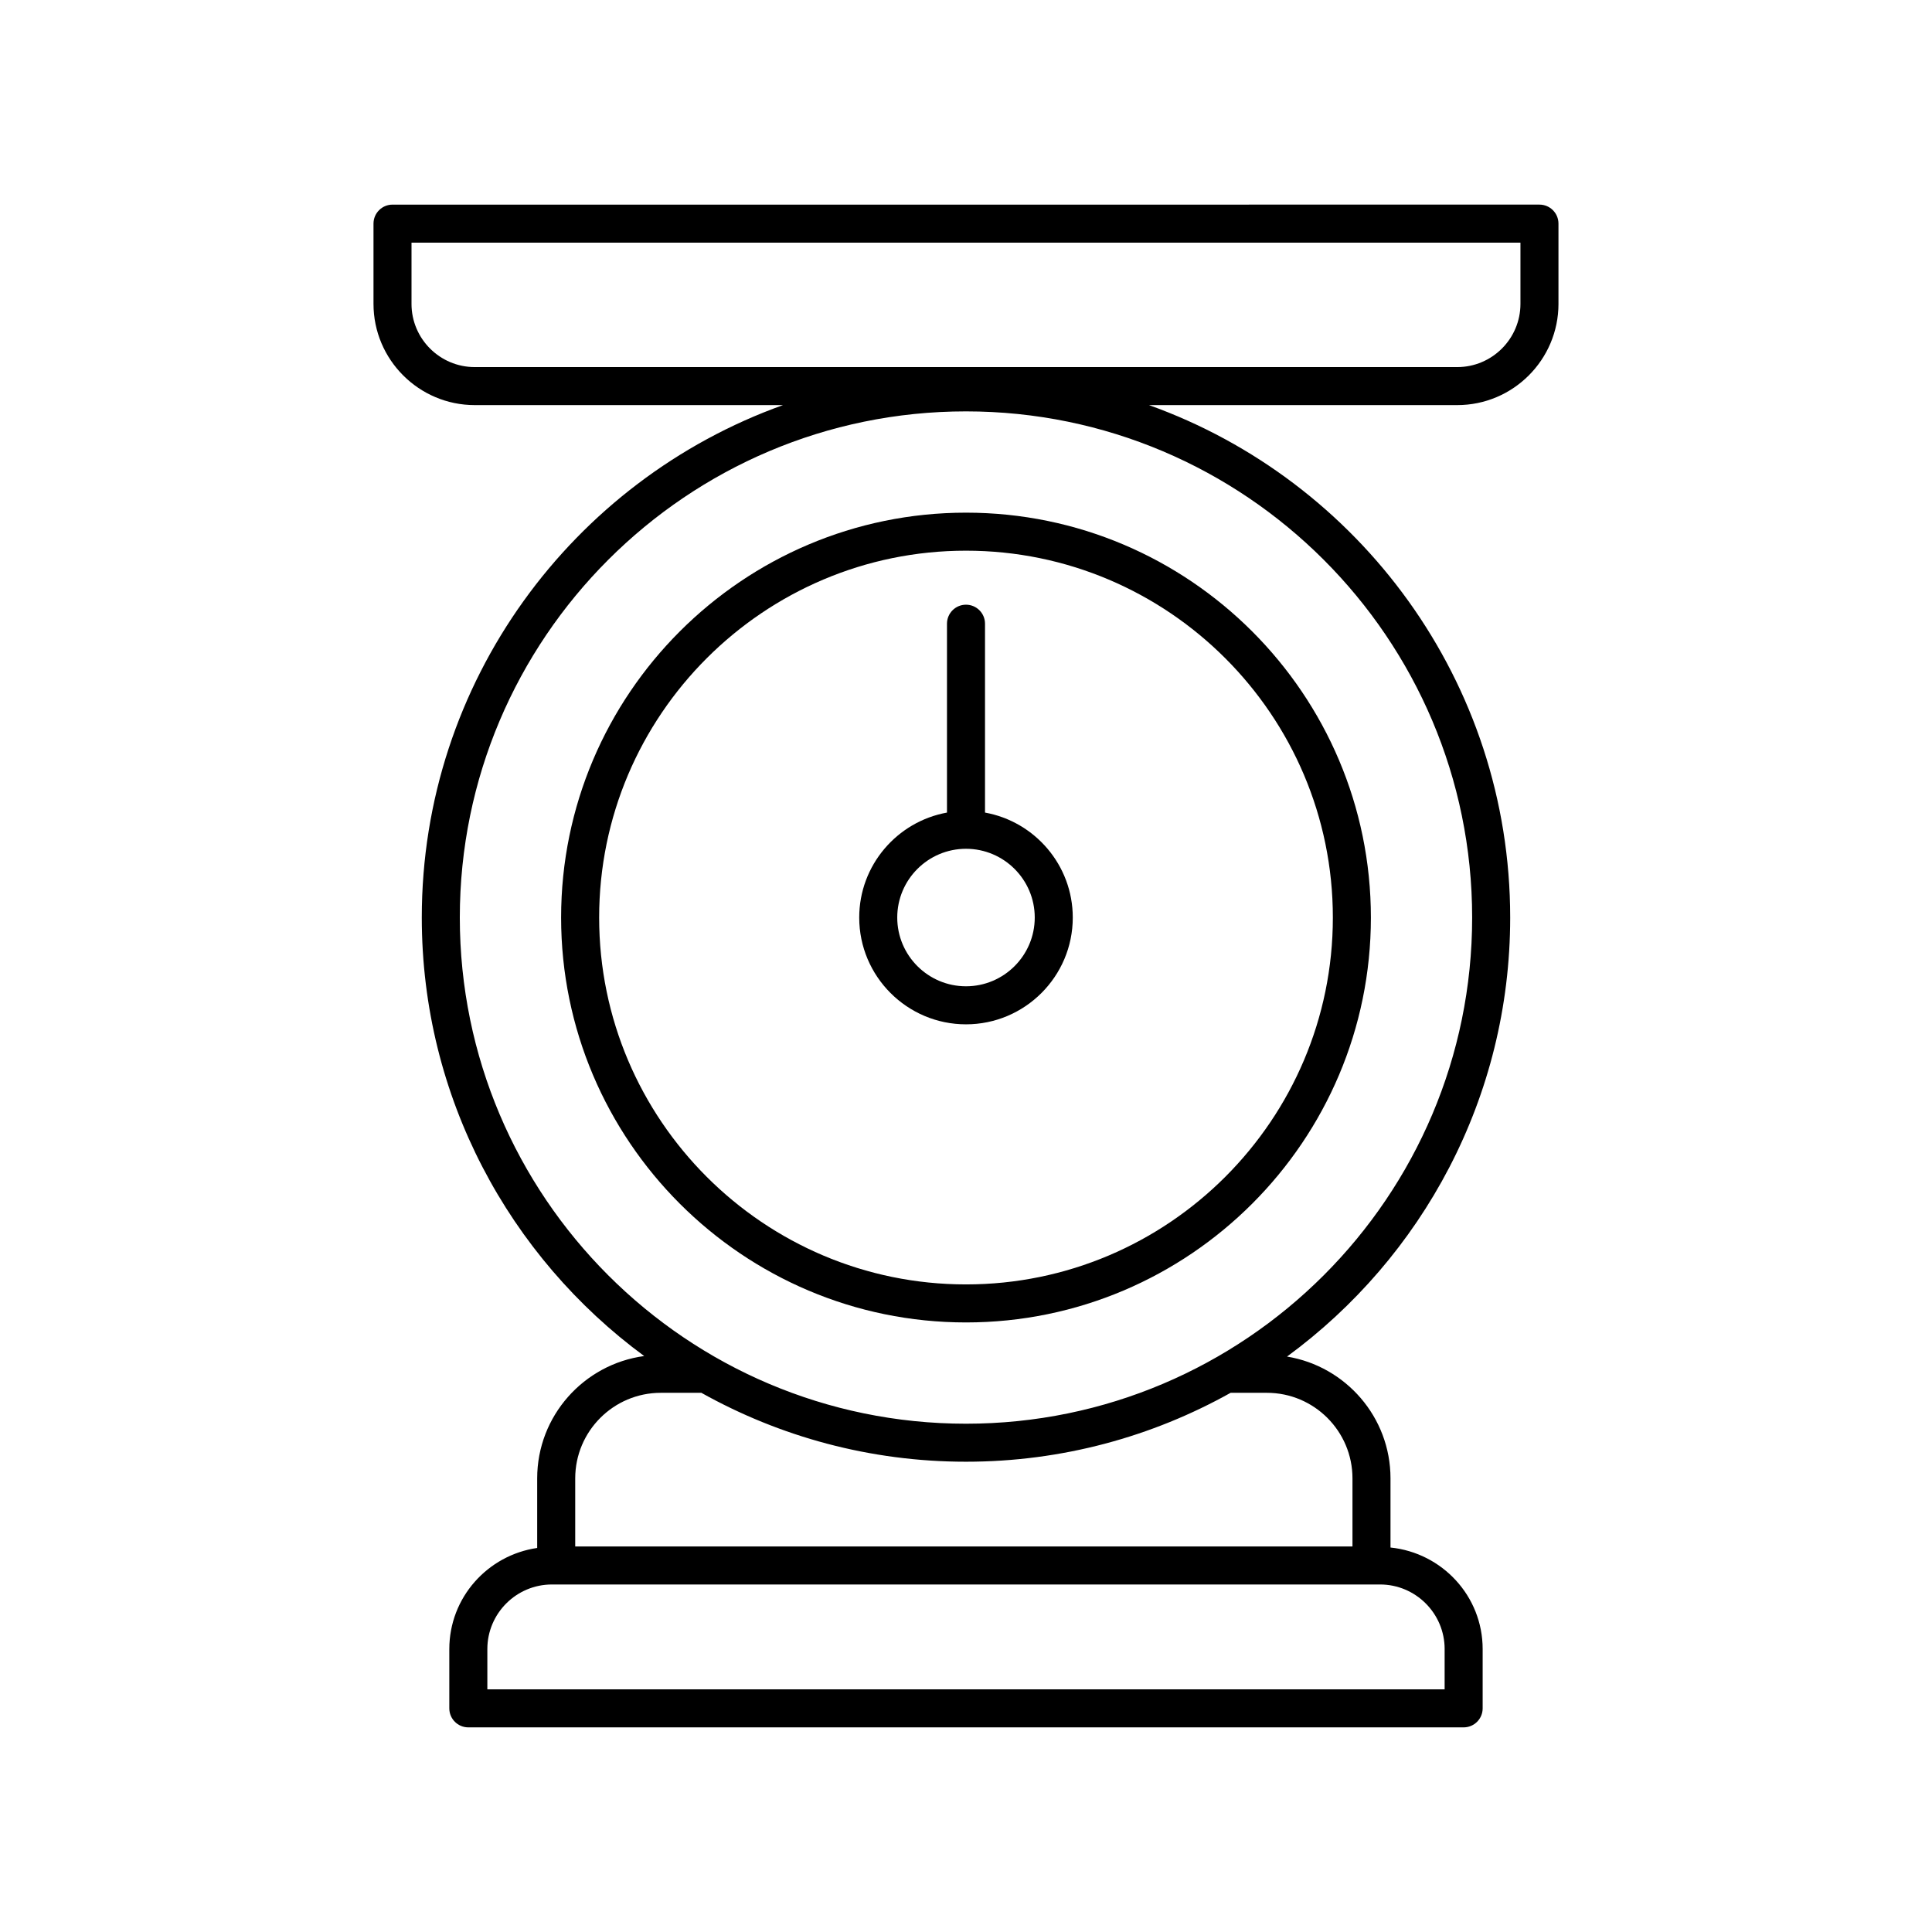
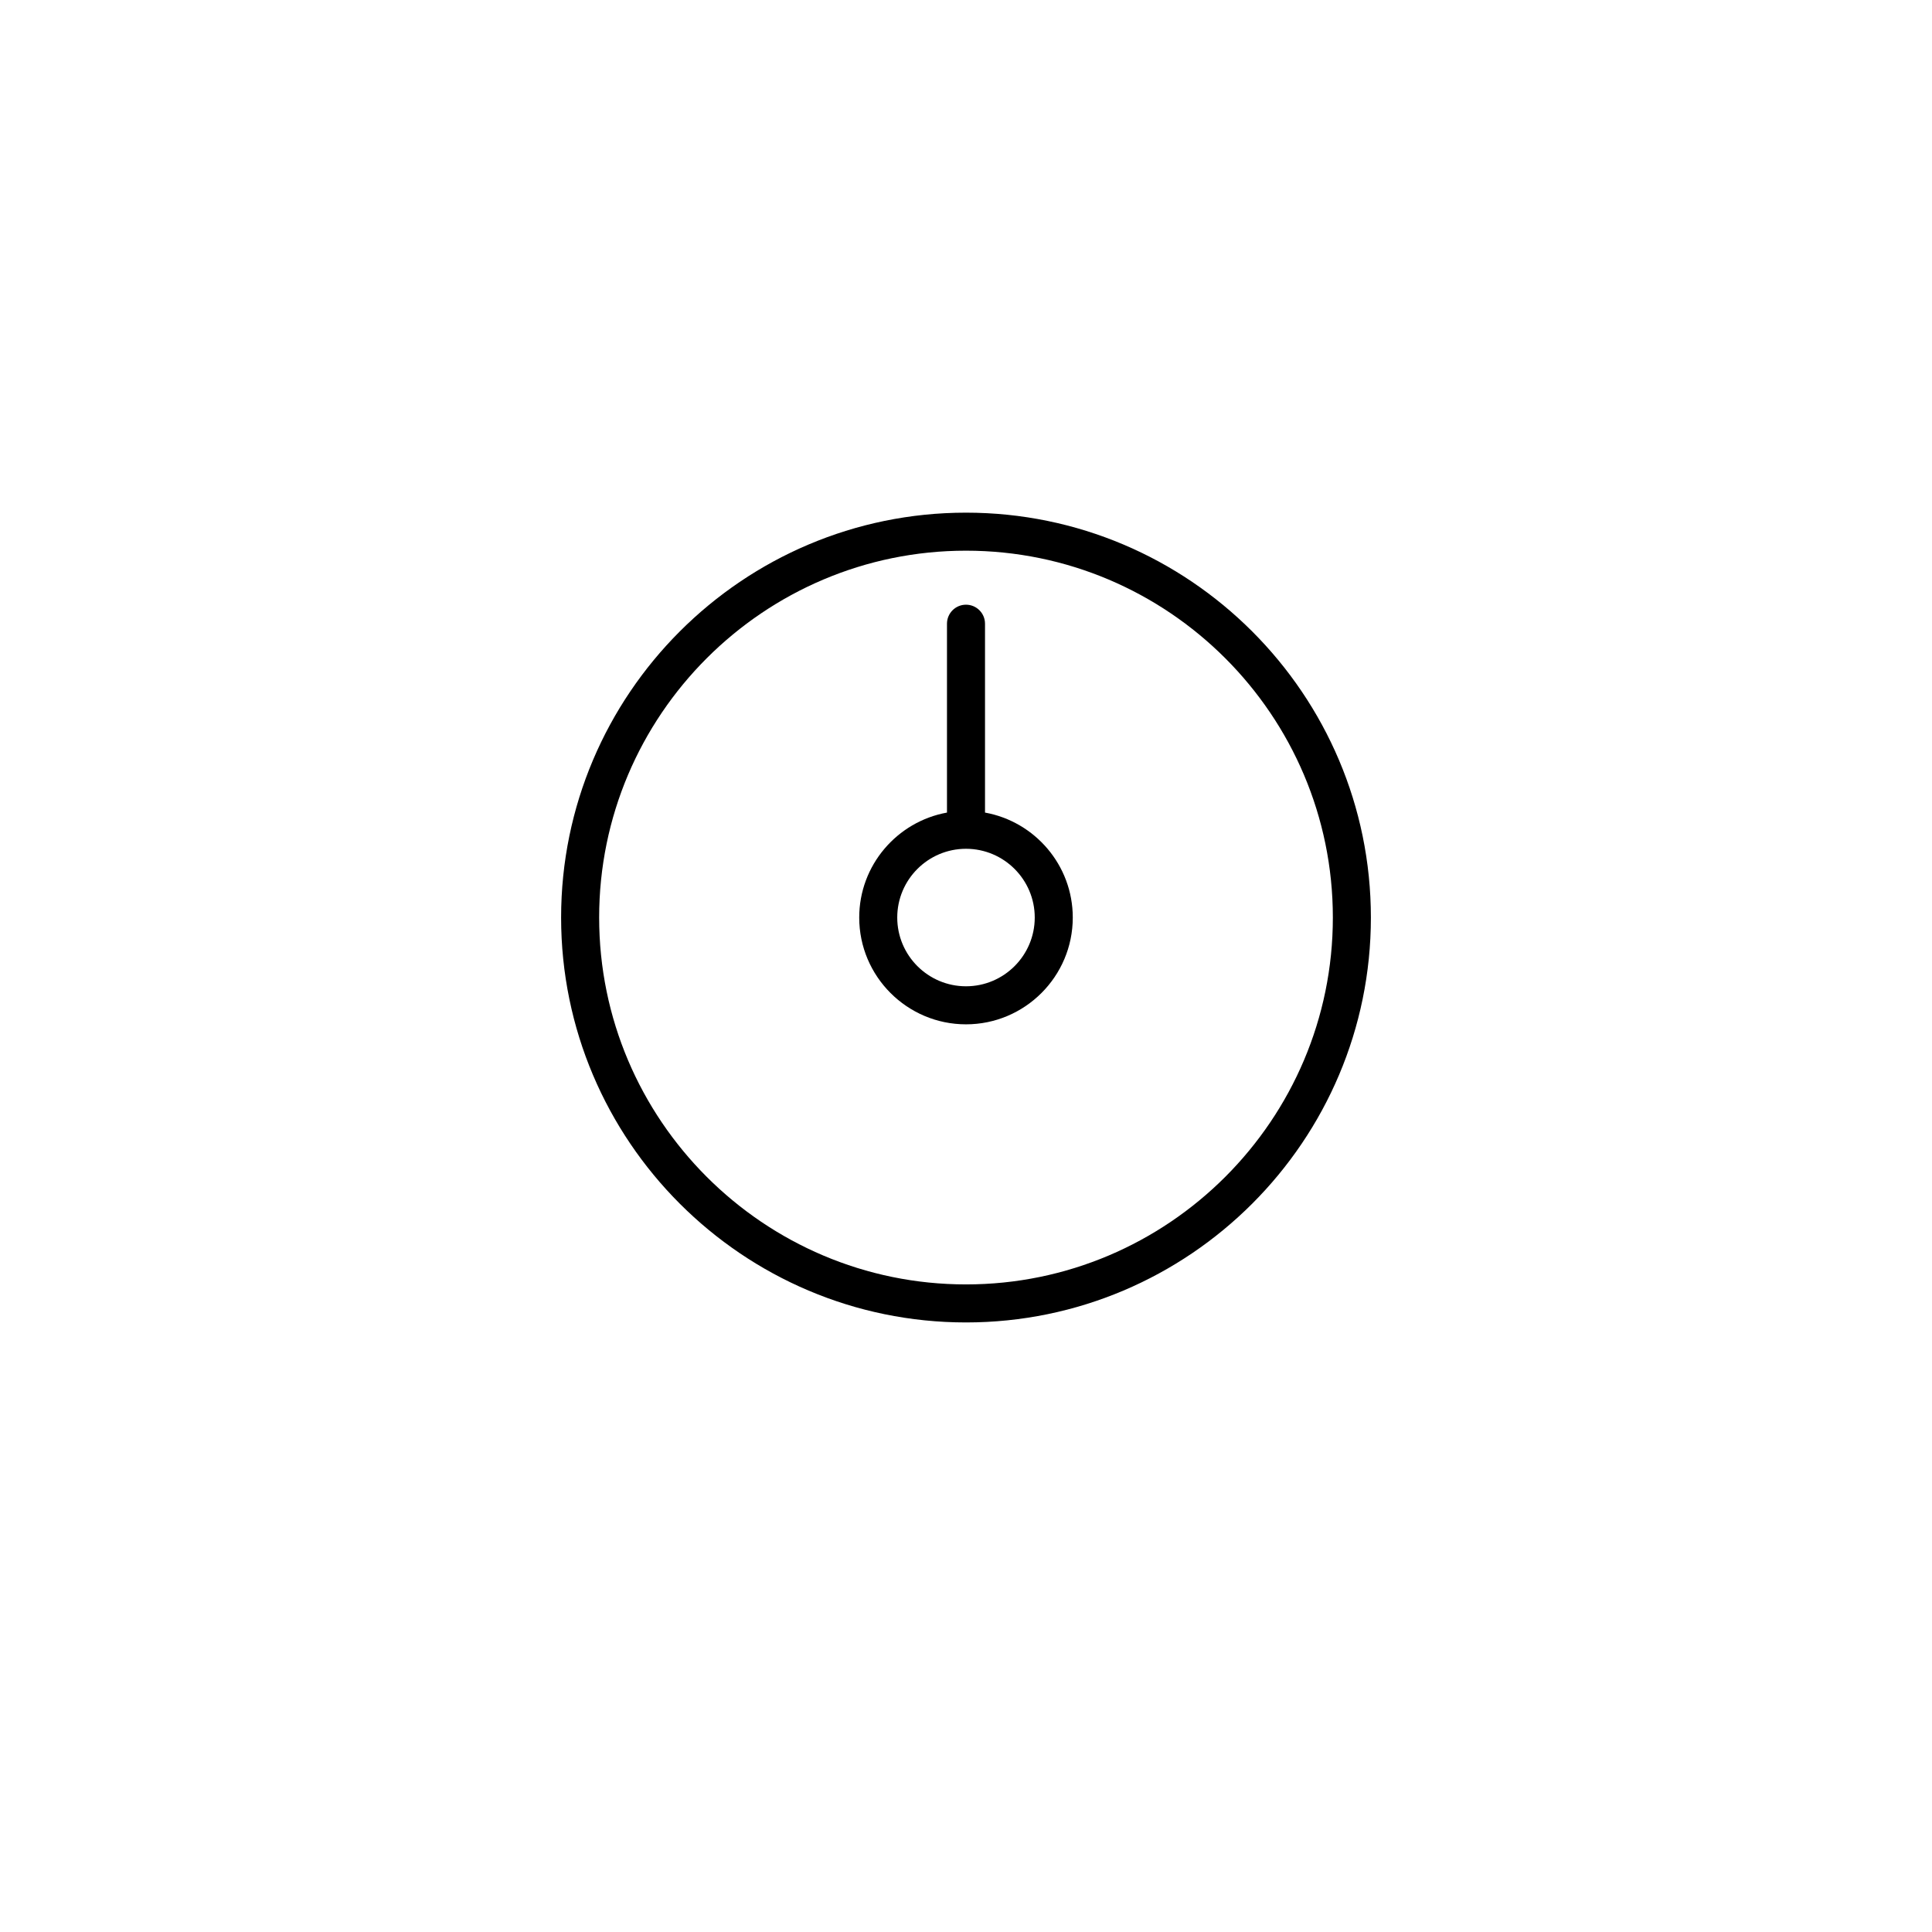
<svg xmlns="http://www.w3.org/2000/svg" fill="#000000" width="800px" height="800px" version="1.1" viewBox="144 144 512 512">
  <g>
    <path d="m292.7 387.16c0 59.164 48.133 107.3 107.3 107.3s107.3-48.133 107.3-107.3c-0.004-59.164-48.137-107.3-107.3-107.3-59.164 0-107.3 48.133-107.3 107.3zm204.52 0c0 53.609-43.613 97.223-97.219 97.223s-97.219-43.613-97.219-97.223c-0.004-53.609 43.609-97.223 97.219-97.223 53.605 0 97.219 43.613 97.219 97.223z" />
-     <path d="m557.01 224.52v-21.258c0-2.781-2.254-5.039-5.039-5.039l-303.95 0.004c-2.781 0-5.039 2.254-5.039 5.039v21.258c0 14.793 12.035 26.832 26.832 26.832h81.688c-55.734 19.957-95.723 73.289-95.723 135.8 0 47.633 23.23 89.93 58.938 116.21-15.98 2.156-28.355 15.855-28.355 32.418v18.441c-13.137 1.914-23.289 13.141-23.289 26.797v15.711c0 2.781 2.254 5.039 5.039 5.039h263.77c2.781 0 5.039-2.254 5.039-5.039v-15.711c0-14.047-10.742-25.504-24.422-26.914v-18.328c0-16.238-11.895-29.719-27.422-32.273 35.824-26.262 59.141-68.625 59.141-116.35 0-62.512-39.988-115.84-95.719-135.8h81.688c14.793 0 26.828-12.039 26.828-26.832zm-30.168 356.5v10.672h-253.69v-10.672c0-9.438 7.676-17.117 17.117-17.117h219.46c9.441 0 17.117 7.68 17.117 17.117zm-47.094-67.91c12.5 0 22.672 10.168 22.672 22.672v18.047h-205.98v-18.047c0-12.5 10.168-22.672 22.672-22.672h10.574c0.047 0 0.086-0.027 0.133-0.027 20.789 11.629 44.715 18.289 70.18 18.289 25.445 0 49.355-6.648 70.129-18.262zm54.387-125.95c0 73.965-60.176 134.14-134.14 134.14s-134.14-60.176-134.14-134.14 60.176-134.14 134.14-134.14c73.969 0.004 134.14 60.176 134.14 134.14zm-281.08-162.63v-16.219h293.88v16.219c0 9.238-7.516 16.754-16.754 16.754h-260.37c-9.242 0-16.758-7.516-16.758-16.754z" />
    <path d="m394.96 309.29v50.051c-13.203 2.387-23.258 13.941-23.258 27.82 0 15.602 12.695 28.297 28.297 28.297s28.297-12.695 28.297-28.297c0-13.879-10.055-25.434-23.258-27.82v-50.051c0-2.781-2.254-5.039-5.039-5.039s-5.039 2.258-5.039 5.039zm23.258 77.867c0 10.047-8.172 18.219-18.219 18.219s-18.219-8.172-18.219-18.219 8.172-18.219 18.219-18.219 18.219 8.172 18.219 18.219z" />
  </g>
</svg>